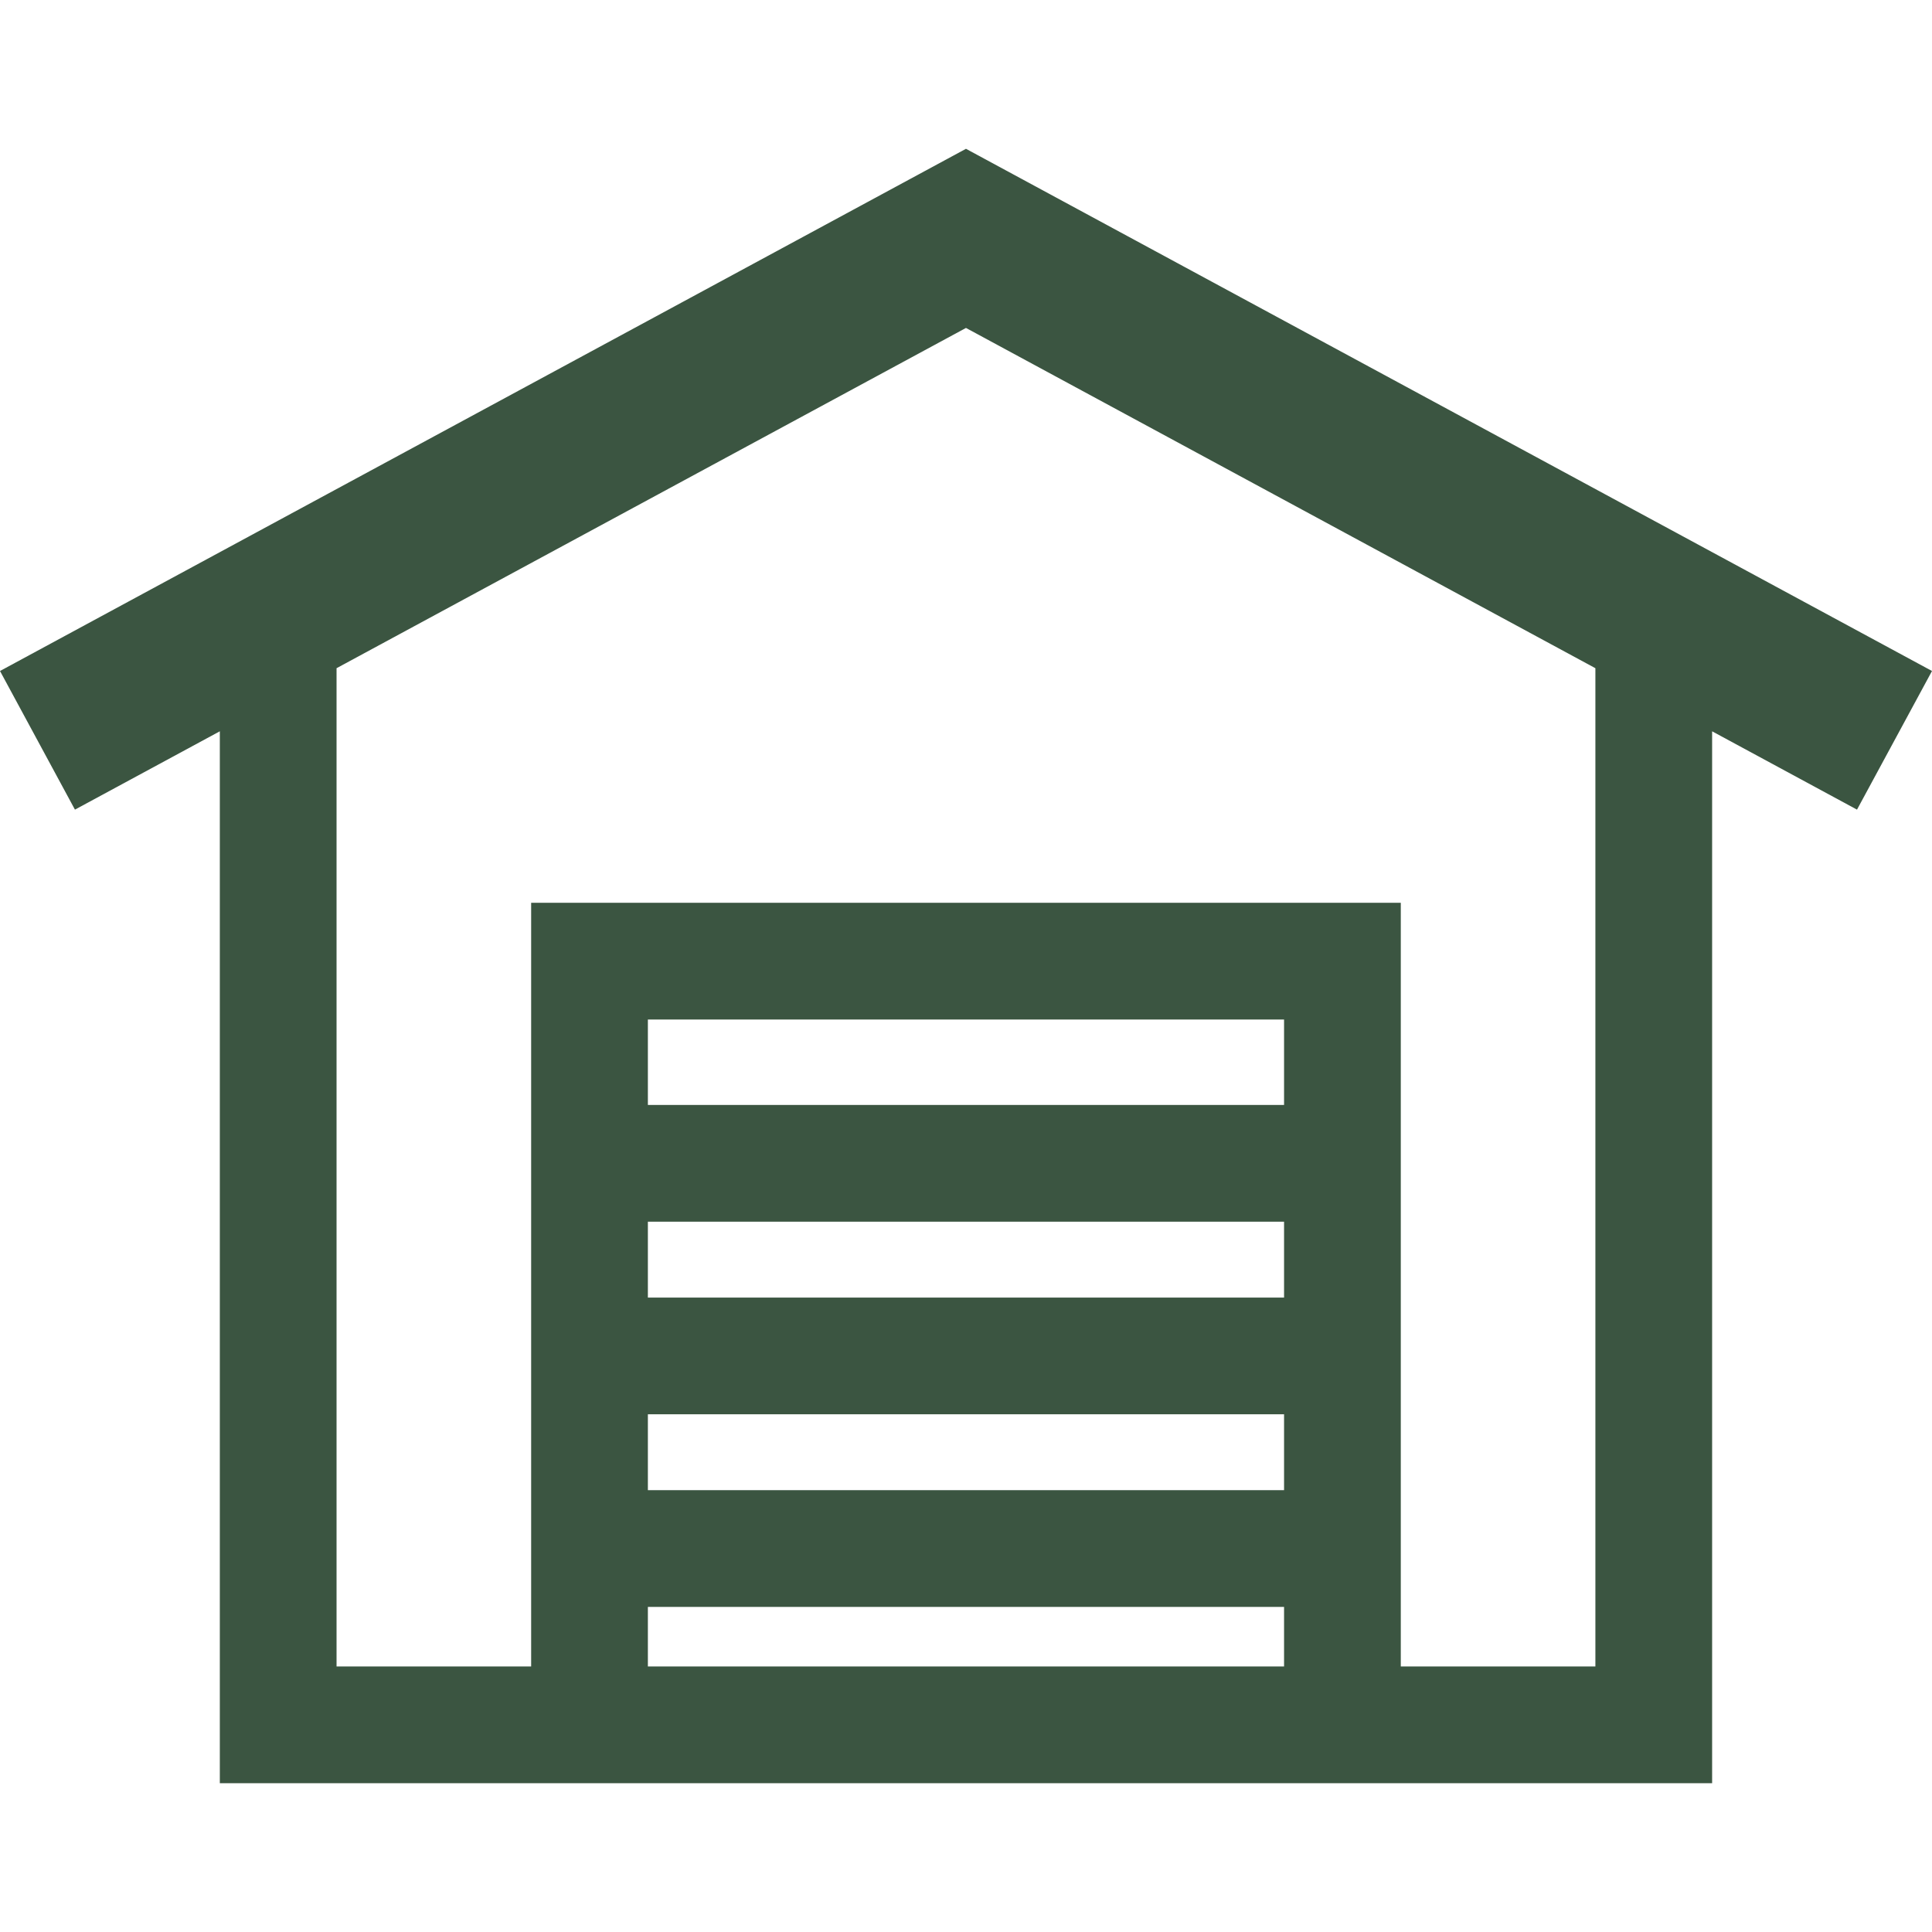
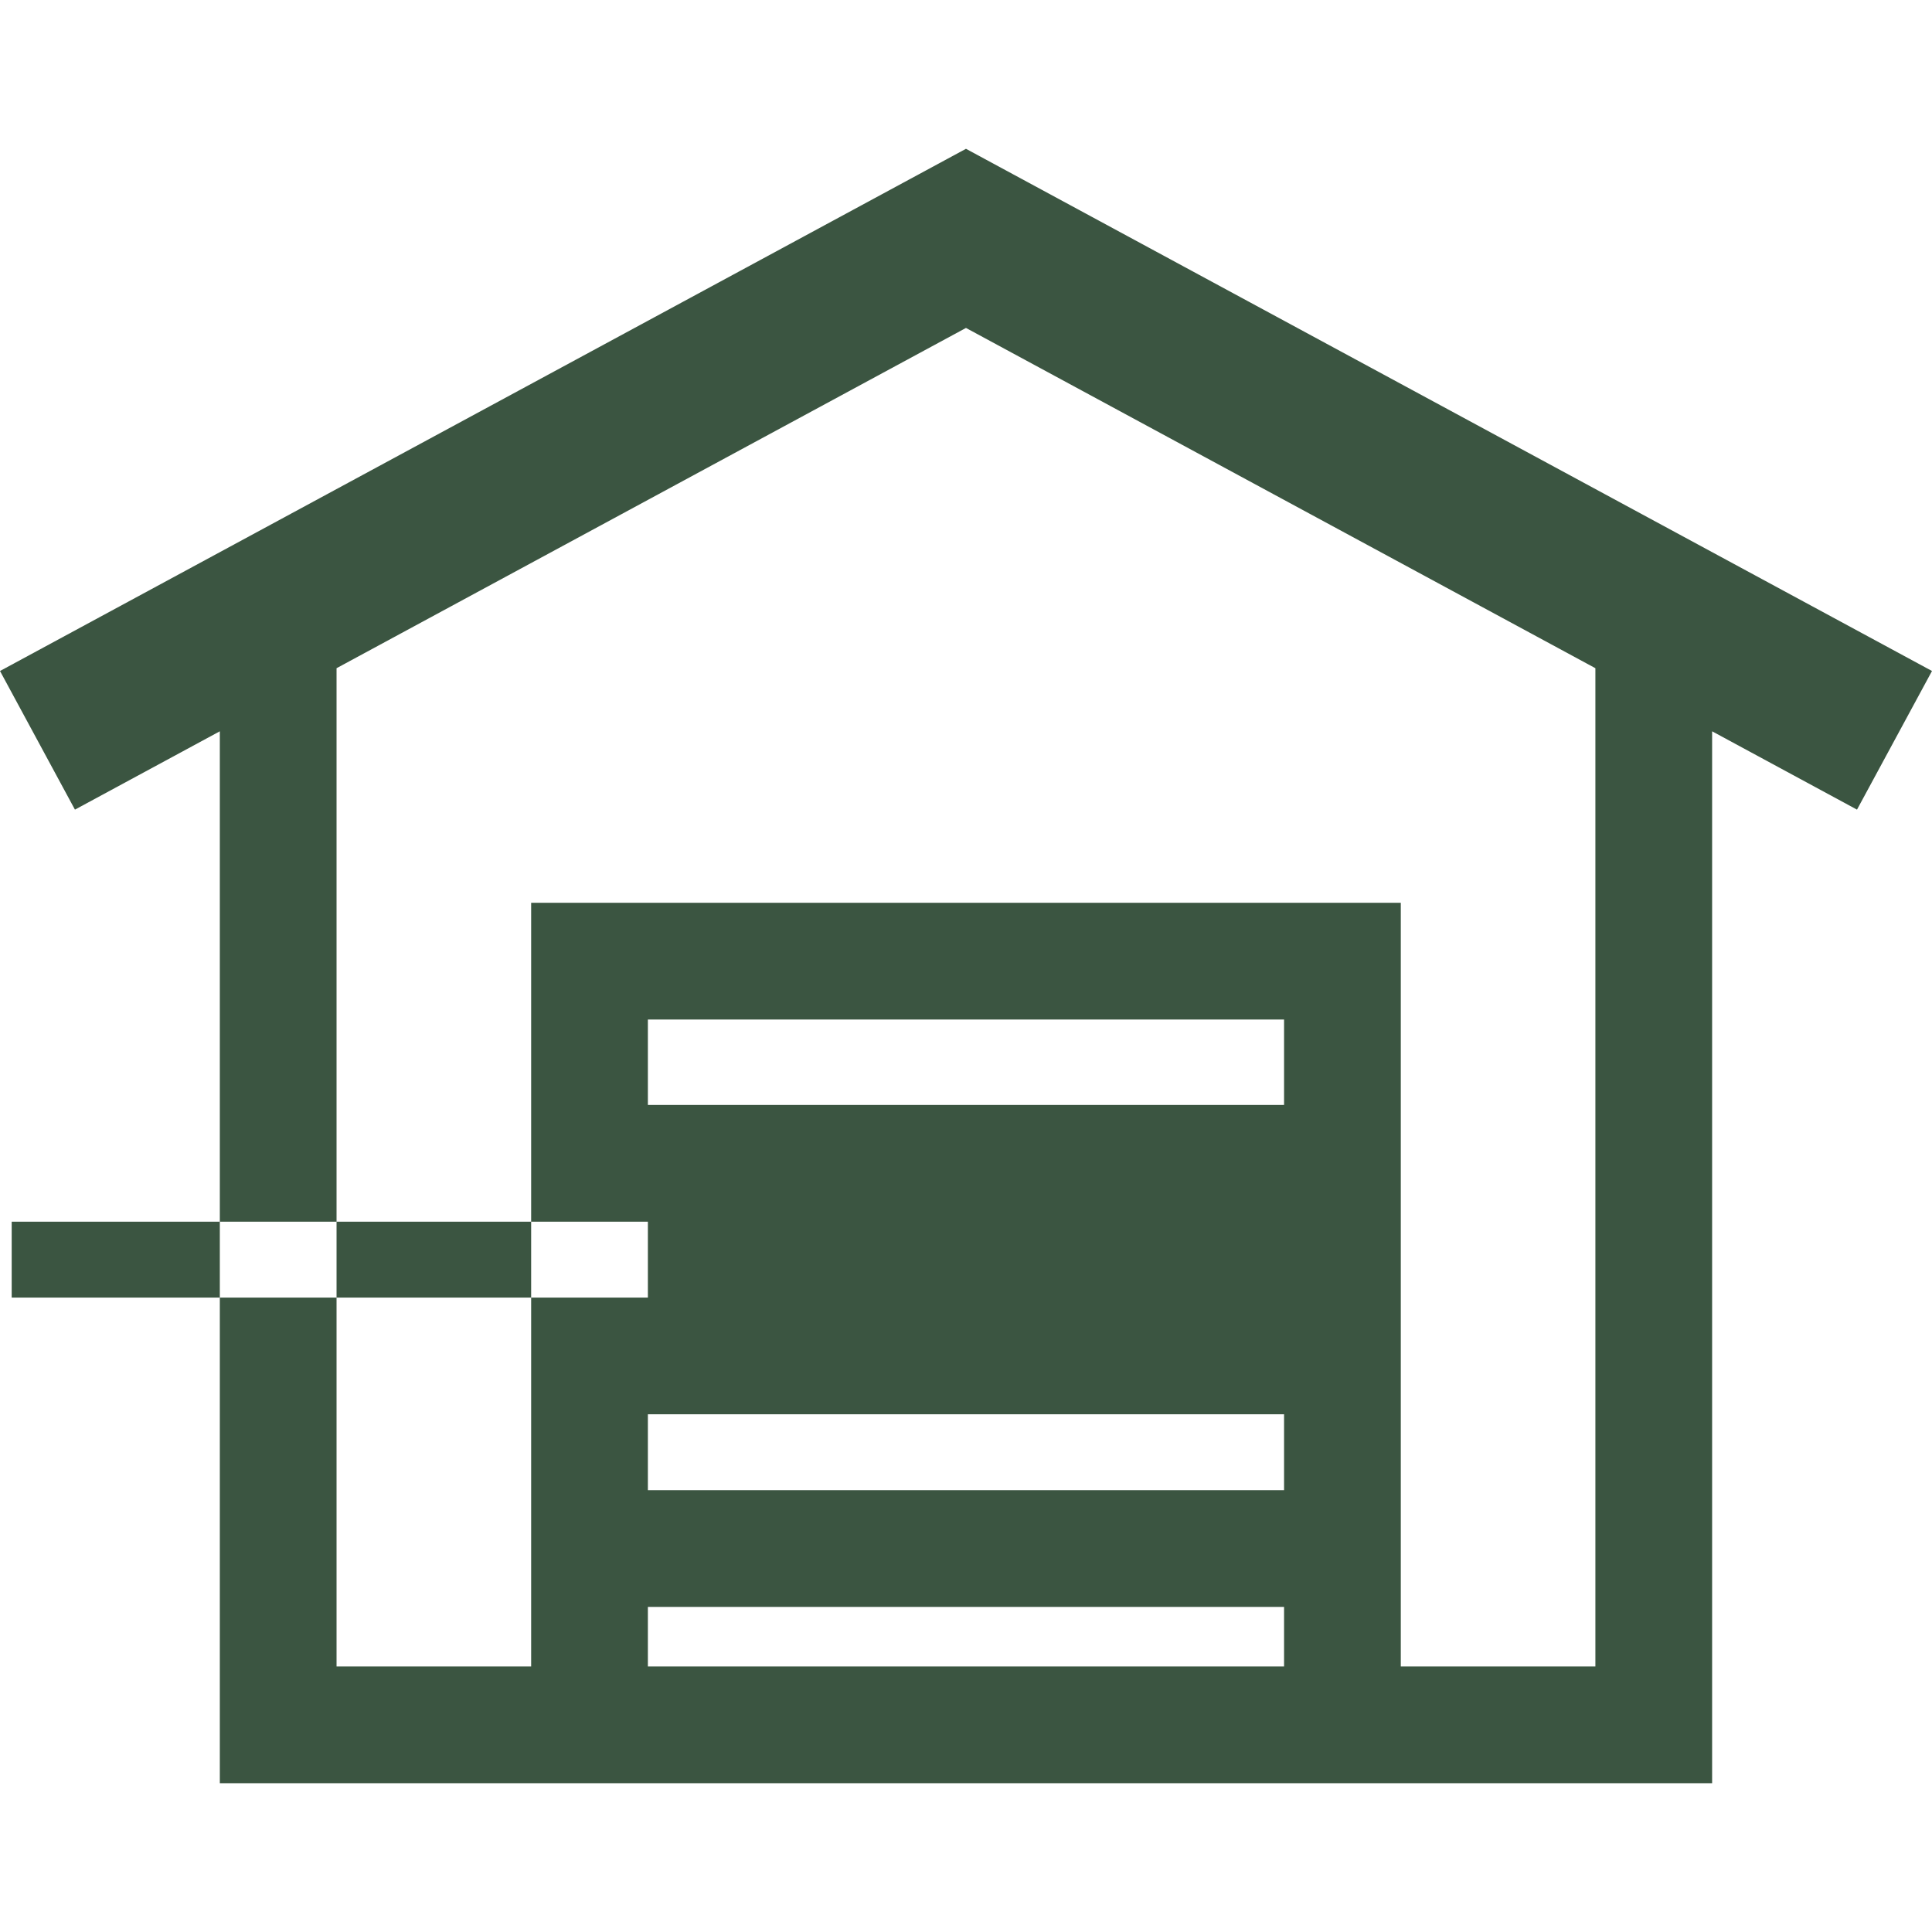
<svg xmlns="http://www.w3.org/2000/svg" fill="#3b5541" height="170px" width="170px" version="1.1" id="Capa_1" viewBox="0 0 331.018 331.018" xml:space="preserve">
-   <path d="M331.018,114.965l-165.514-89.47L0,114.965l12.84,23.752l24.823-13.42v180.225h53.341h149h53.341V125.298l24.823,13.42  L331.018,114.965z M111.004,285.523v-10.207h109v10.207H111.004z M220.004,189.316h-109v-14.634h109V189.316z M111.004,209.316h109  v13h-109V209.316z M111.004,242.316h109v13h-109V242.316z M273.345,285.523h-33.341V154.682h-149v130.841H57.663V114.486  l107.841-58.298l107.841,58.298V285.523z" />
+   <path d="M331.018,114.965l-165.514-89.47L0,114.965l12.84,23.752l24.823-13.42v180.225h53.341h149h53.341V125.298l24.823,13.42  L331.018,114.965z M111.004,285.523v-10.207h109v10.207H111.004z M220.004,189.316h-109v-14.634h109V189.316z M111.004,209.316v13h-109V209.316z M111.004,242.316h109v13h-109V242.316z M273.345,285.523h-33.341V154.682h-149v130.841H57.663V114.486  l107.841-58.298l107.841,58.298V285.523z" />
</svg>